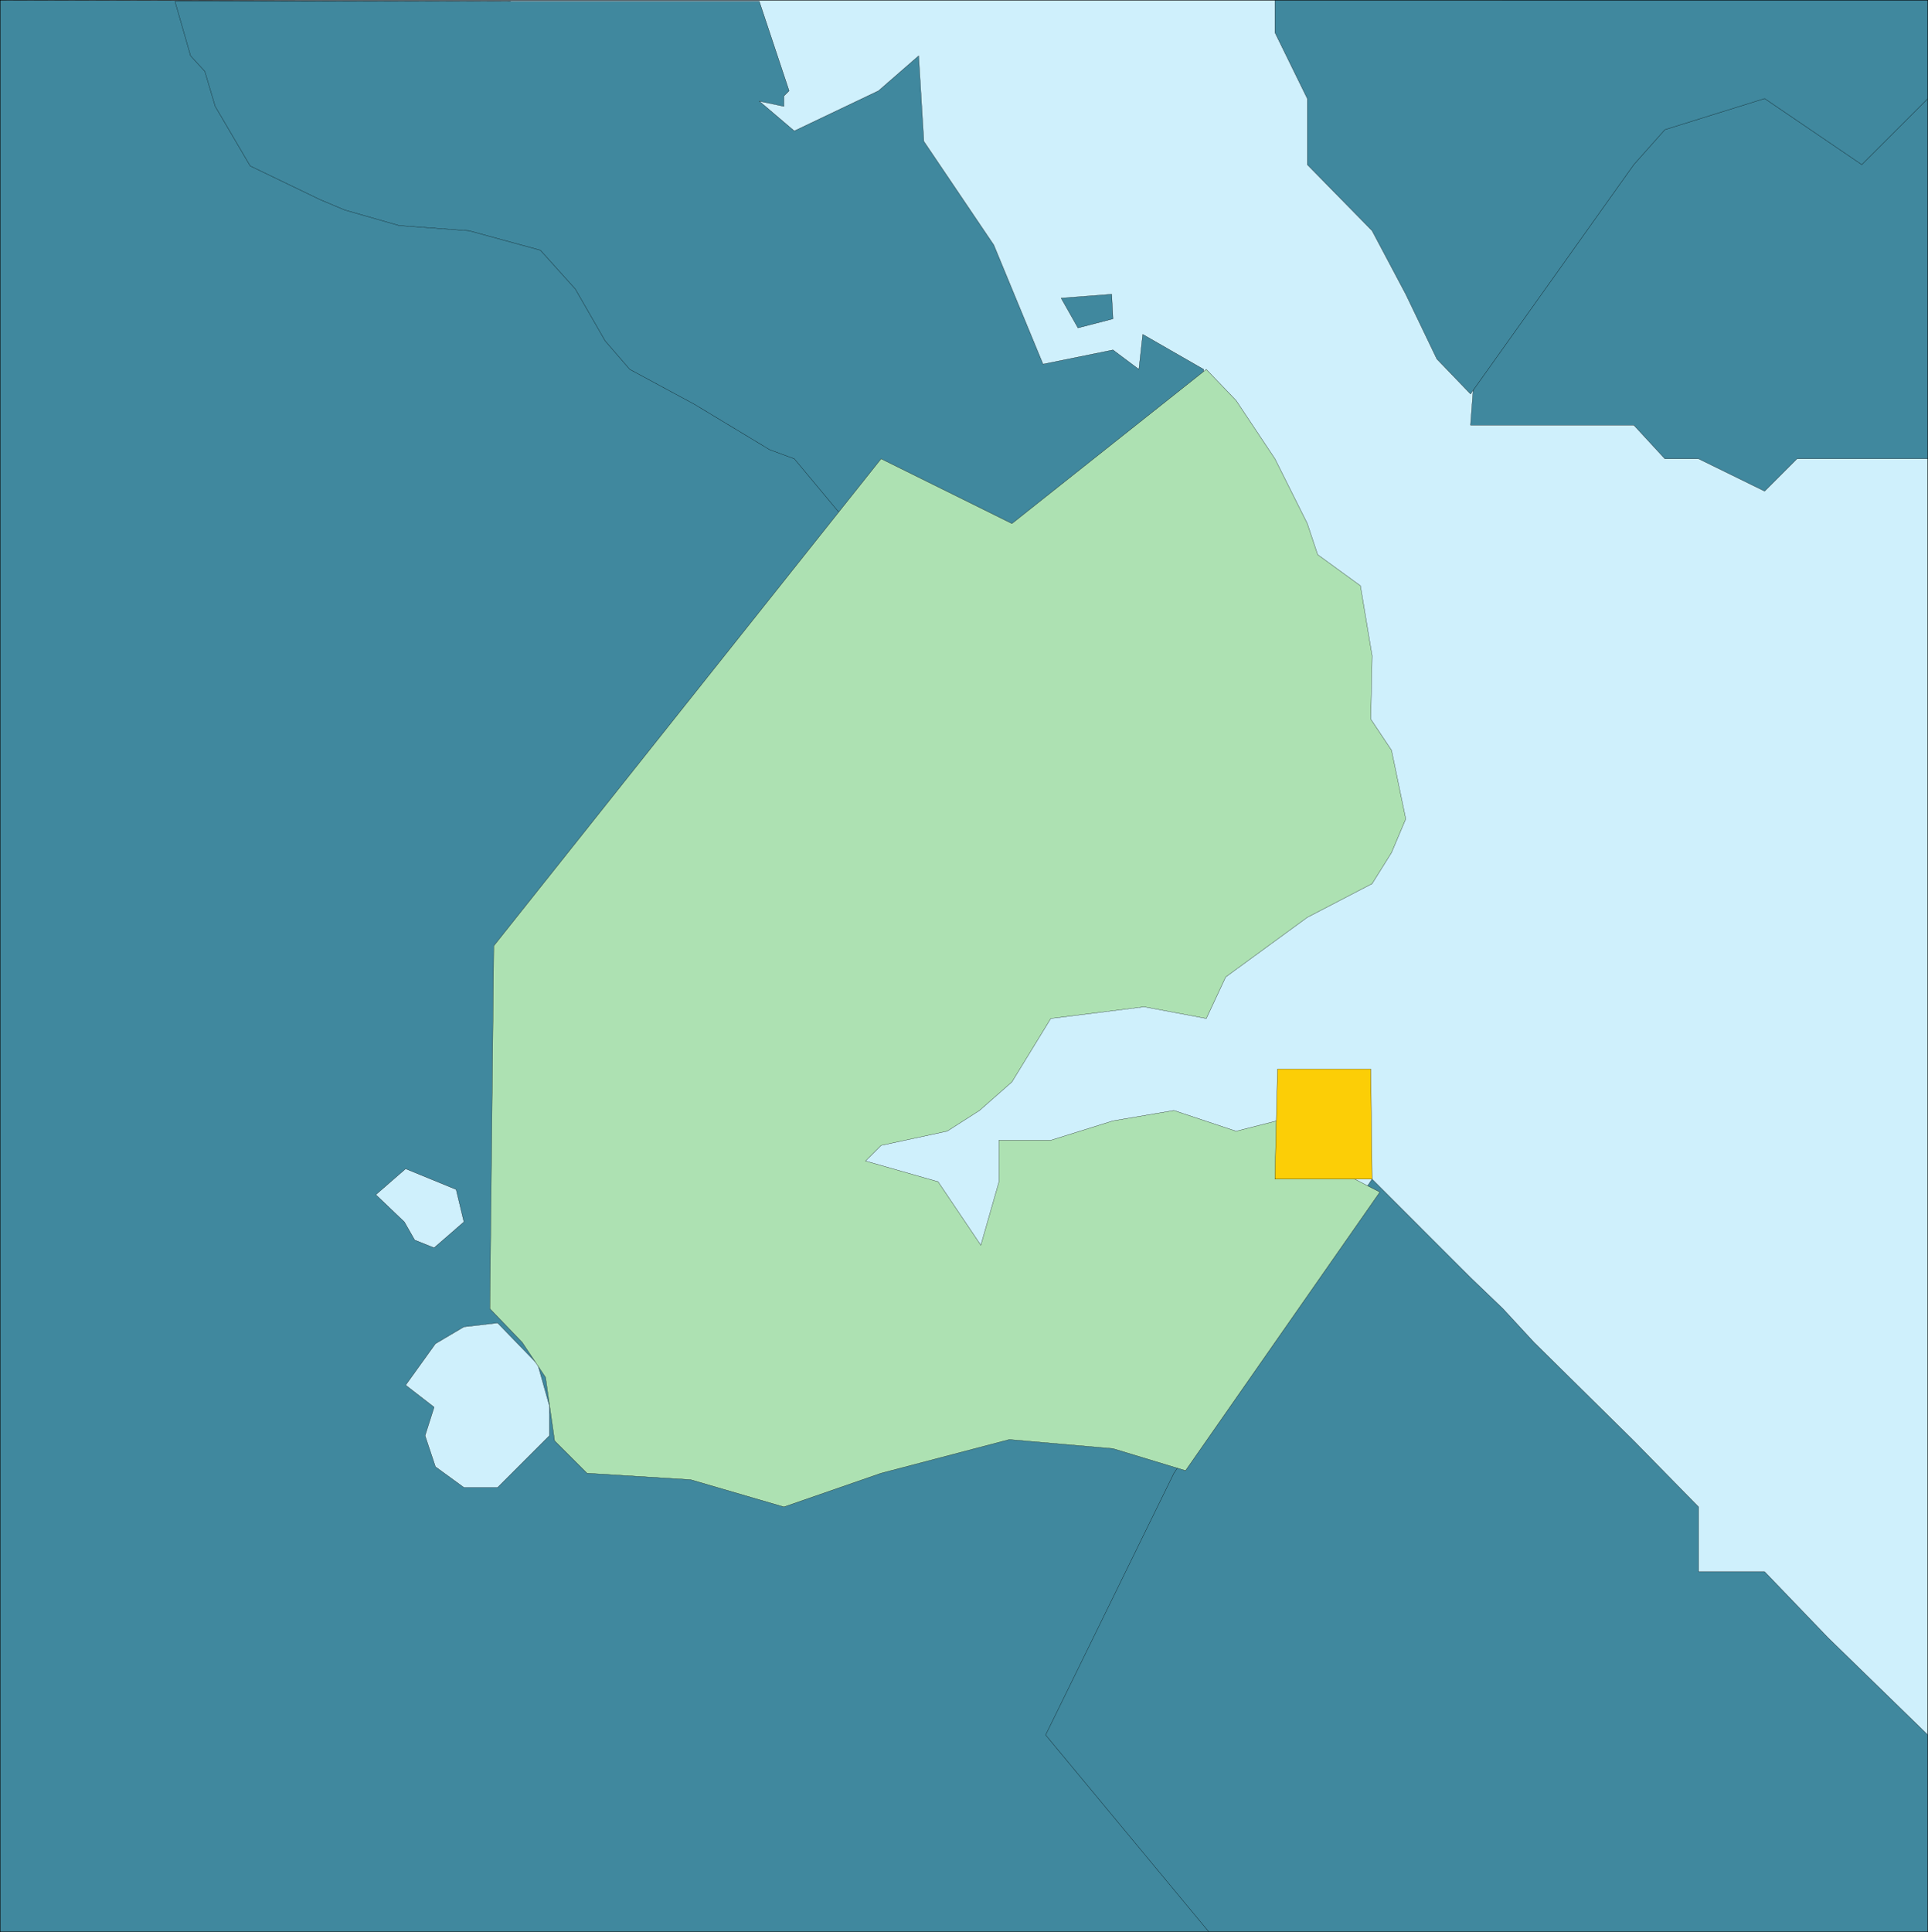
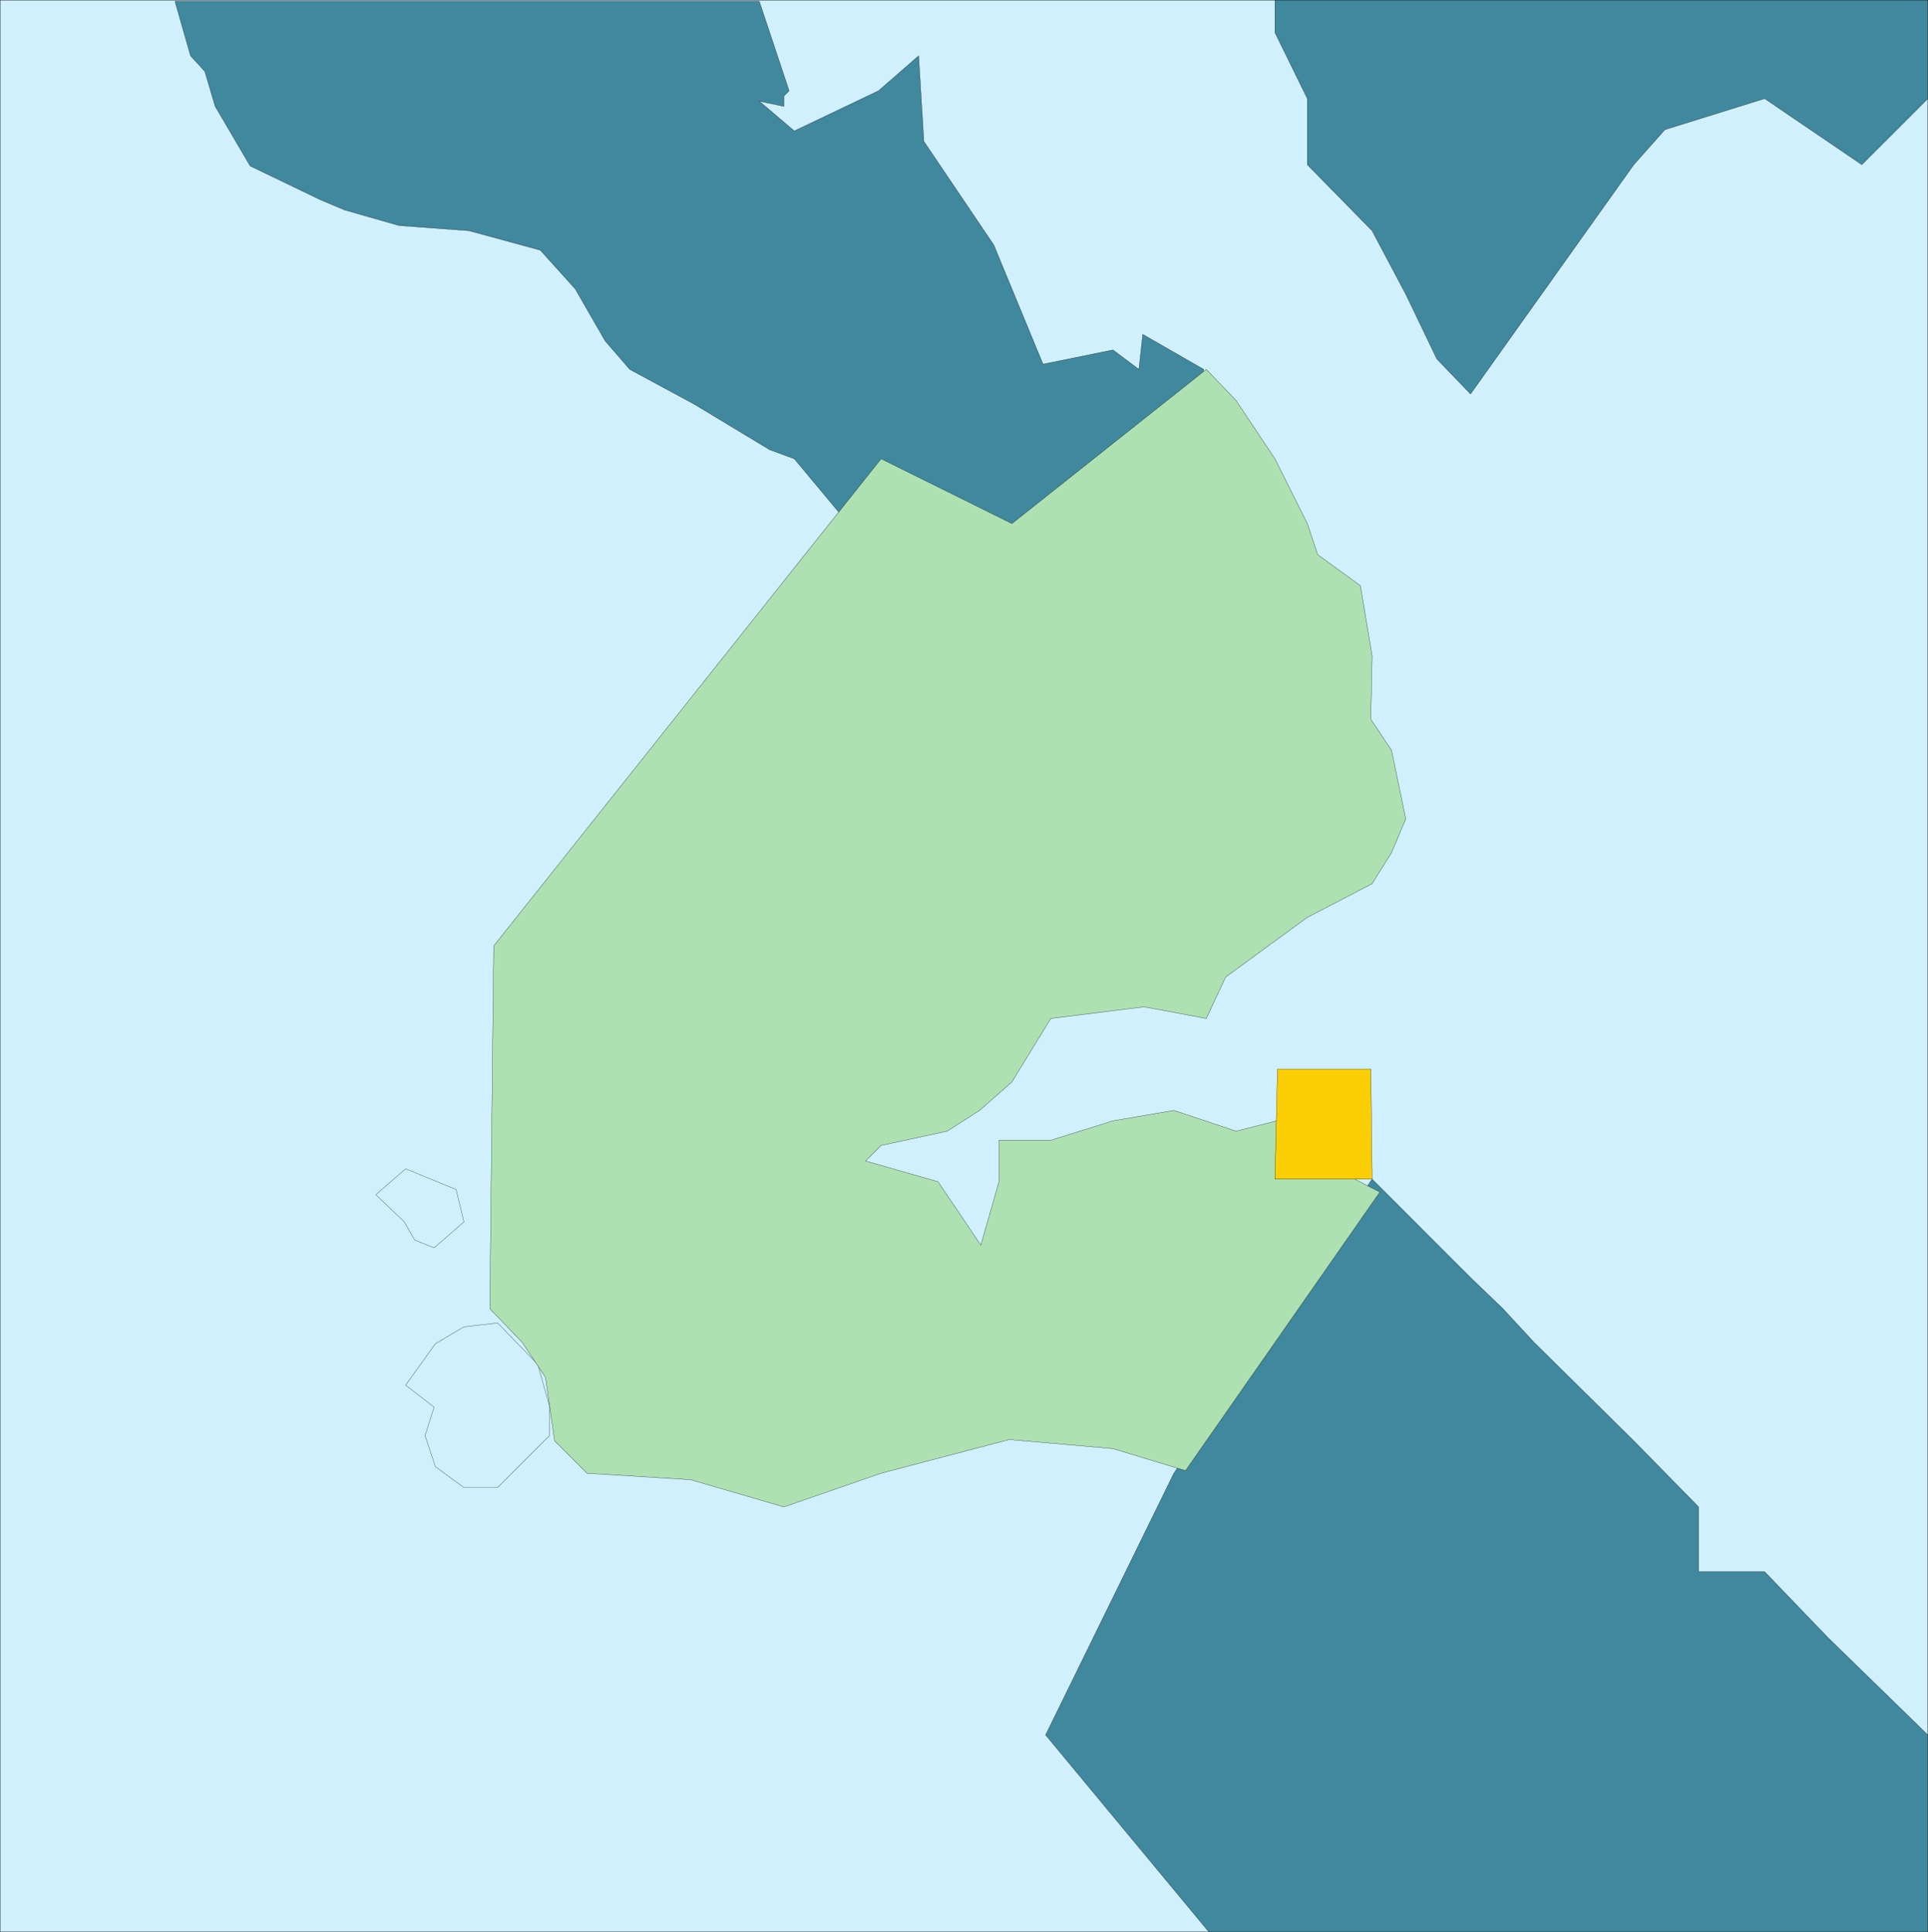
<svg xmlns="http://www.w3.org/2000/svg" width="357.166" height="357.885">
  <rect width="100%" height="100%" fill="#333333" stroke="none" />
  <path fill="#cff0fc" stroke="#000" stroke-miterlimit="10" stroke-width=".045" d="M.022 357.862V.022h357.122v357.84H.022" />
-   <path fill="#40889e" stroke="#000" stroke-miterlimit="10" stroke-width=".045" d="M94.581.26.022.024v357.84h223.922l12.239-90.962-12.239-18.238-48.48-6.242-30.242-11.758 6.242-24.48 55.68-109.922L94.58.26M357.144.023v84.96H332.9l-6 6-12.238-6h-6.242l-5.758-6.242H272.42l6-78.718h78.723m-150.96 59.039-6.48 1.68-3.122-5.52 9.363-.719.239 4.559" />
  <path fill="#40889e" stroke="#000" stroke-miterlimit="10" stroke-width=".045" d="M236.183.023v6l6 12.238v12.242l12 12.238 6.238 11.762 5.762 12 6.238 6.48 30.242-42.48 5.758-6.48 18.48-5.762 18 12.242 12.243-12.242V.023H236.183m18 218.398 18.238 18.242 6 5.758 5.762 6.242 18.48 18.238 12 12.243v12h12.238l11.762 12.238 18.48 18v36.48H223.945l-30.242-36.48 23.762-48.48 36.719-54.481" />
  <path fill="#cff0fc" stroke="#000" stroke-miterlimit="10" stroke-width=".045" d="m80.663 248.901 5.281-3.12 6.239-.72 7.441 7.68 2.16 7.68v5.52l-9.601 9.601h-6.239l-5.28-3.84-1.923-5.761 1.68-5.278-5.277-4.082 5.52-7.68m-3.841-19.199-1.922-3.36-5.277-5.038 5.52-4.801 9.359 3.84 1.441 6-5.523 4.8-3.598-1.44" />
  <path fill="#40889e" stroke="#000" stroke-miterlimit="10" stroke-width=".045" d="m155.542 95.062-8.398-10.079-4.563-1.68-13.918-8.402-12-6.48-4.562-5.277-5.52-9.602-6.48-7.2-13.2-3.6-12.957-.962-10.082-2.879-4.558-1.918-12.961-6.242-6.48-11.039-1.919-6.48-2.64-2.88L32.42.262h108.242l5.52 16.562-.961.957v1.922l-4.559-.96 6.48 5.519 15.598-7.438 7.442-6.48.96 15.84L184.1 45.383l9.12 22.078 12.962-2.637 4.8 3.598.72-6.48 11.28 6.48-.96 10.082-29.52 25.918-13.922-2.879-23.039-6.48" />
  <path fill="#ade1b2" stroke="#000" stroke-miterlimit="10" stroke-width=".045" d="m223.464 68.421-36 28.562-24.242-12-71.758 90.239-.723 67.199 6 6.242 4.32 6.48 1.68 11.758 6 6 19.203 1.2 17.278 5.043 18-6.243 23.761-6.238 19.2 1.68 13.441 4.078 36-51.598-7.441-3.84-1.922-5.761-4.078-5.04-13.2 3.36-11.52-3.84-11.28 1.918-11.52 3.602h-9.601v7.68l-3.36 11.761-7.918-11.762-13.441-3.84 2.879-2.878 12.242-2.64 6-3.84 6-5.282 7.2-11.758 17.28-2.16 11.52 2.16 3.598-7.68 15.12-11.042 12-6.239 3.602-5.761 2.637-6.239-2.637-12.719-3.84-5.761.239-11.762-2.16-12.957-7.922-5.762-1.918-5.758-6-12-7.2-10.8-5.52-5.762" />
  <path fill="#fcce06" stroke="#000" stroke-miterlimit="10" stroke-width=".045" d="m236.183 218.421.48-20.398h17.281l.239 20.398h-18" />
-   <path fill="none" stroke="#000" stroke-miterlimit="10" stroke-width=".045" d="M.022 357.862V.022h357.122v357.84H.022" />
</svg>